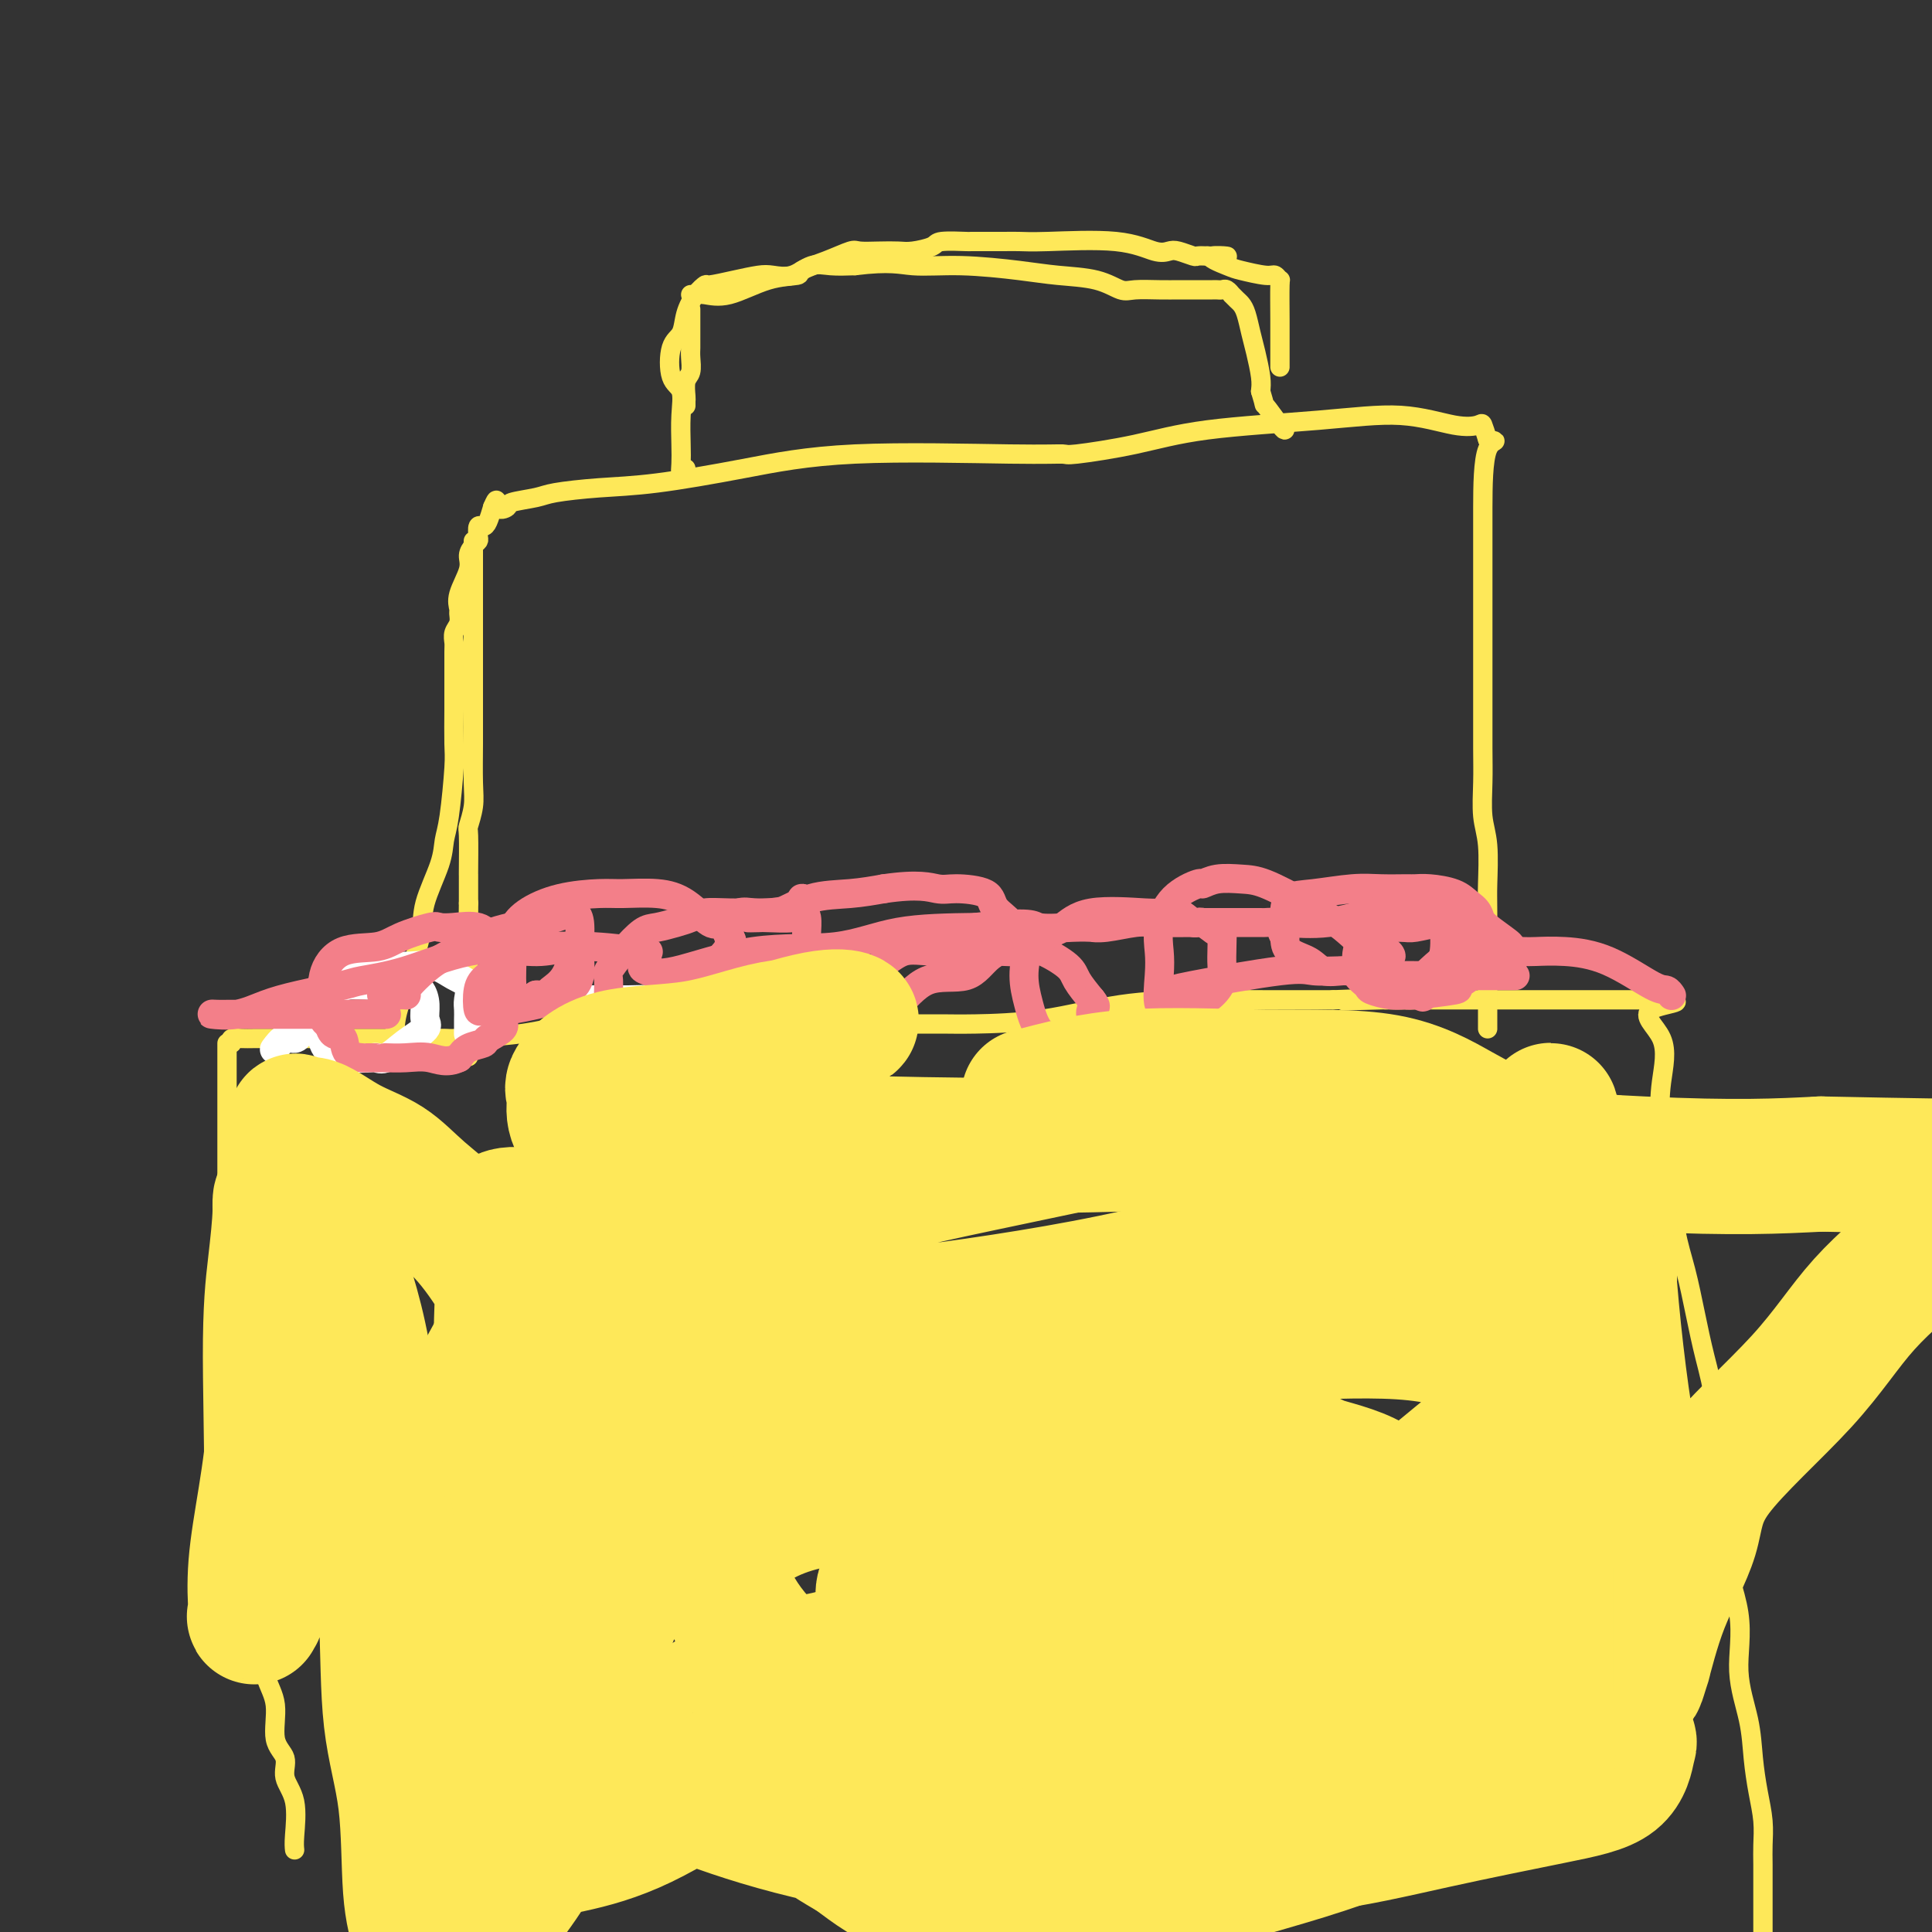
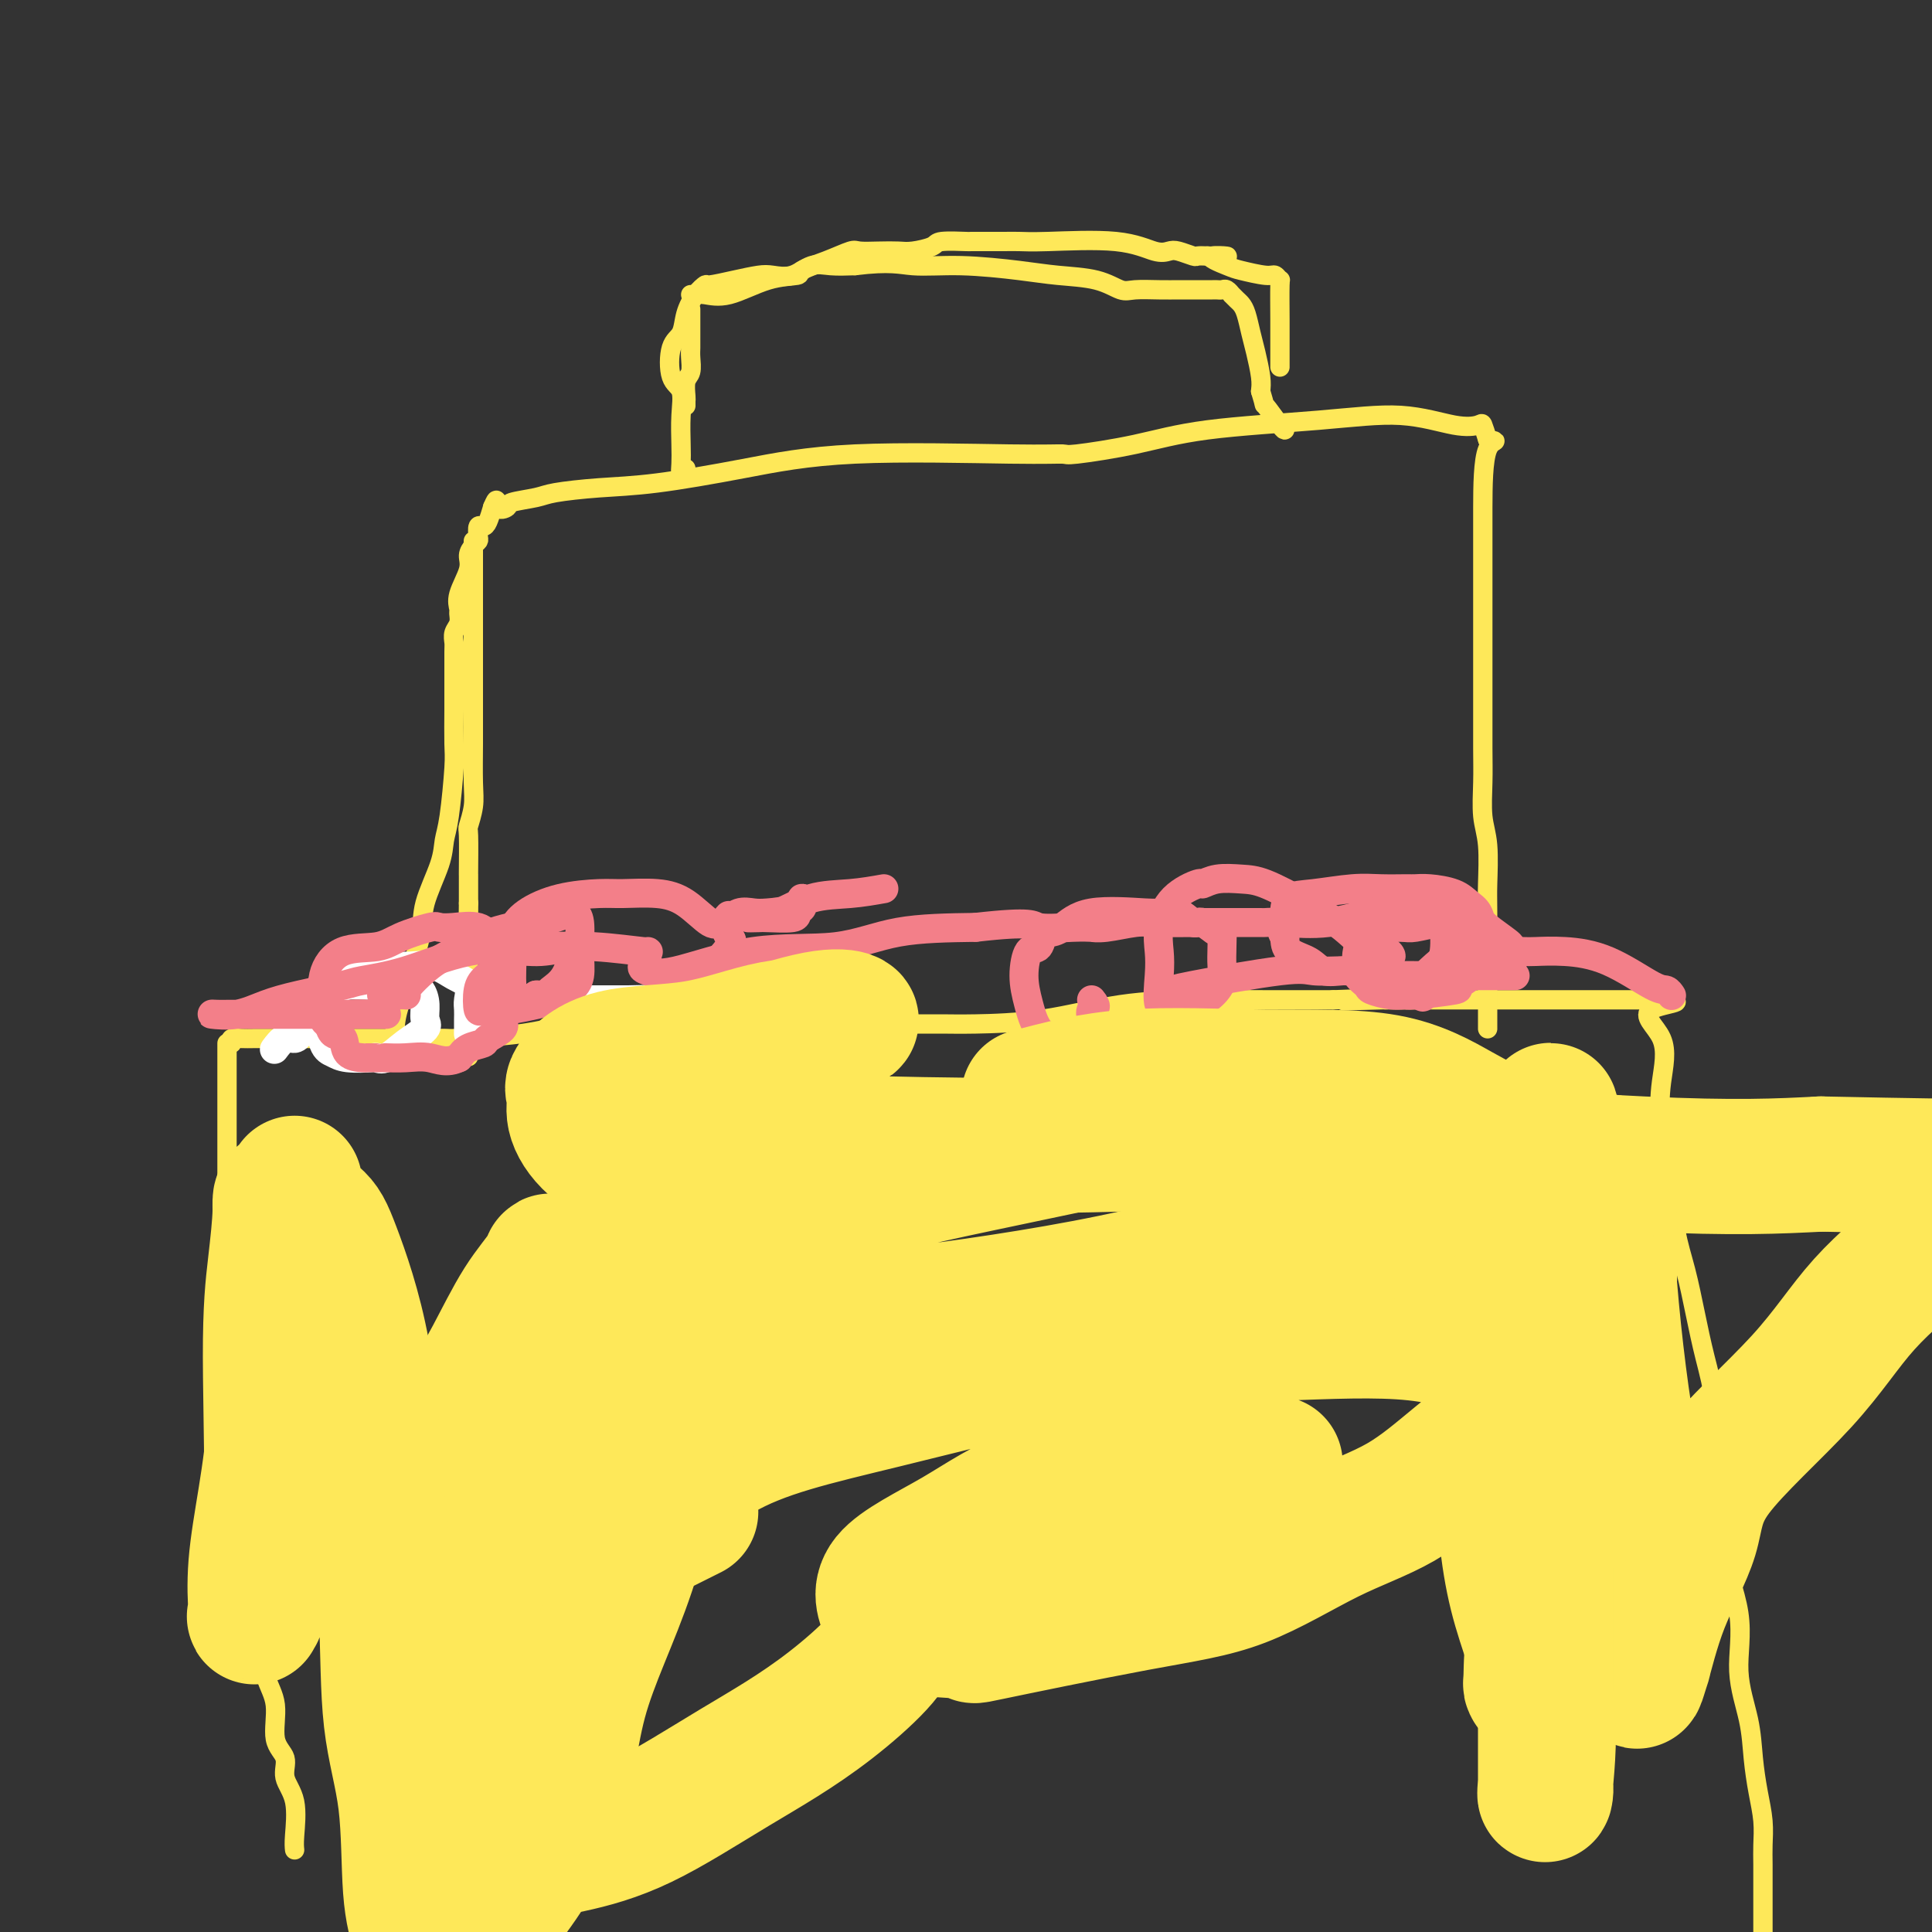
<svg xmlns="http://www.w3.org/2000/svg" viewBox="0 0 400 400" version="1.1">
  <rect x="0" y="0" width="400" height="400" fill="#333333" stroke="none" />
  <g fill="none" stroke="#FEE859" stroke-width="4" stroke-linecap="round" stroke-linejoin="round">
    <path d="M61,383c-0.065,-0.600 -0.131,-1.199 0,-3c0.131,-1.801 0.457,-4.802 0,-7c-0.457,-2.198 -1.698,-3.593 -2,-5c-0.302,-1.407 0.336,-2.827 0,-4c-0.336,-1.173 -1.647,-2.101 -2,-4c-0.353,-1.899 0.253,-4.770 0,-7c-0.253,-2.230 -1.366,-3.820 -2,-6c-0.634,-2.180 -0.790,-4.952 -1,-8c-0.210,-3.048 -0.474,-6.373 -1,-10c-0.526,-3.627 -1.313,-7.558 -2,-12c-0.687,-4.442 -1.274,-9.396 -1,-13c0.274,-3.604 1.408,-5.860 1,-10c-0.408,-4.140 -2.358,-10.165 -3,-14c-0.642,-3.835 0.024,-5.479 0,-8c-0.024,-2.521 -0.739,-5.919 -1,-9c-0.261,-3.081 -0.070,-5.844 0,-8c0.070,-2.156 0.019,-3.705 0,-5c-0.019,-1.295 -0.005,-2.337 0,-4c0.005,-1.663 0.001,-3.948 0,-5c-0.001,-1.052 -0.000,-0.871 0,-2c0.000,-1.129 0.000,-3.567 0,-5c-0.000,-1.433 -0.000,-1.859 0,-3c0.000,-1.141 0.000,-2.997 0,-4c-0.000,-1.003 -0.000,-1.155 0,-2c0.000,-0.845 0.000,-2.384 0,-4c-0.000,-1.616 -0.000,-3.308 0,-5" />
    <path d="M48,216c-0.169,-0.423 -0.338,-0.845 0,-1c0.338,-0.155 1.181,-0.041 2,0c0.819,0.041 1.612,0.011 3,0c1.388,-0.011 3.371,-0.003 5,0c1.629,0.003 2.905,0.001 4,0c1.095,-0.001 2.011,-0.000 3,0c0.989,0.000 2.053,-0.000 3,0c0.947,0.000 1.778,0.000 3,0c1.222,-0.000 2.837,-0.002 5,0c2.163,0.002 4.875,0.007 8,0c3.125,-0.007 6.663,-0.026 8,0c1.337,0.026 0.472,0.098 3,0c2.528,-0.098 8.450,-0.366 13,-1c4.550,-0.634 7.729,-1.634 12,-2c4.271,-0.366 9.633,-0.098 14,0c4.367,0.098 7.739,0.026 12,0c4.261,-0.026 9.413,-0.007 14,0c4.587,0.007 8.610,0.001 13,0c4.390,-0.001 9.146,0.004 13,0c3.854,-0.004 6.806,-0.015 9,0c2.194,0.015 3.629,0.057 7,0c3.371,-0.057 8.678,-0.211 14,-1c5.322,-0.789 10.658,-2.211 16,-3c5.342,-0.789 10.690,-0.943 16,-1c5.310,-0.057 10.583,-0.015 14,0c3.417,0.015 4.978,0.004 6,0c1.022,-0.004 1.506,-0.001 2,0c0.494,0.001 0.998,0.000 2,0c1.002,-0.000 2.501,-0.000 4,0" />
    <path d="M276,207c36.116,-1.392 12.406,-0.373 5,0c-7.406,0.373 1.492,0.100 5,0c3.508,-0.100 1.626,-0.027 1,0c-0.626,0.027 0.003,0.007 1,0c0.997,-0.007 2.362,-0.002 4,0c1.638,0.002 3.549,0.001 5,0c1.451,-0.001 2.440,-0.000 4,0c1.560,0.000 3.689,0.000 6,0c2.311,-0.000 4.804,-0.000 9,0c4.196,0.000 10.094,0.000 13,0c2.906,-0.000 2.820,-0.000 4,0c1.180,0.000 3.626,0.000 5,0c1.374,-0.000 1.678,-0.000 2,0c0.322,0.000 0.664,0.000 1,0c0.336,-0.000 0.668,-0.000 1,0" />
    <path d="M342,207c10.091,0.203 2.319,0.712 0,2c-2.319,1.288 0.817,3.357 2,6c1.183,2.643 0.414,5.862 0,9c-0.414,3.138 -0.473,6.195 0,10c0.473,3.805 1.477,8.359 2,12c0.523,3.641 0.564,6.369 1,9c0.436,2.631 1.266,5.165 2,8c0.734,2.835 1.373,5.969 2,9c0.627,3.031 1.241,5.958 2,9c0.759,3.042 1.662,6.200 2,10c0.338,3.800 0.111,8.243 0,13c-0.111,4.757 -0.108,9.827 1,15c1.108,5.173 3.319,10.447 4,15c0.681,4.553 -0.168,8.383 0,12c0.168,3.617 1.351,7.020 2,10c0.649,2.980 0.762,5.537 1,8c0.238,2.463 0.600,4.830 1,7c0.400,2.170 0.839,4.141 1,6c0.161,1.859 0.043,3.607 0,5c-0.043,1.393 -0.012,2.431 0,4c0.012,1.569 0.003,3.668 0,5c-0.003,1.332 -0.001,1.897 0,3c0.001,1.103 0.000,2.744 0,4c-0.000,1.256 -0.000,2.128 0,3" />
    <path d="M83,217c-0.386,-0.535 -0.772,-1.069 -1,-2c-0.228,-0.931 -0.299,-2.257 0,-4c0.299,-1.743 0.969,-3.901 2,-7c1.031,-3.099 2.423,-7.137 3,-10c0.577,-2.863 0.341,-4.549 1,-7c0.659,-2.451 2.215,-5.667 3,-8c0.785,-2.333 0.799,-3.783 1,-5c0.201,-1.217 0.590,-2.202 1,-5c0.410,-2.798 0.842,-7.408 1,-10c0.158,-2.592 0.042,-3.167 0,-5c-0.042,-1.833 -0.011,-4.924 0,-7c0.011,-2.076 0.002,-3.137 0,-4c-0.002,-0.863 0.003,-1.529 0,-3c-0.003,-1.471 -0.015,-3.746 0,-5c0.015,-1.254 0.057,-1.487 0,-2c-0.057,-0.513 -0.214,-1.307 0,-2c0.214,-0.693 0.797,-1.284 1,-2c0.203,-0.716 0.025,-1.557 0,-2c-0.025,-0.443 0.101,-0.490 0,-1c-0.101,-0.510 -0.430,-1.485 0,-3c0.430,-1.515 1.618,-3.571 2,-5c0.382,-1.429 -0.042,-2.233 0,-3c0.042,-0.767 0.550,-1.497 1,-2c0.450,-0.503 0.841,-0.777 1,-1c0.159,-0.223 0.084,-0.394 0,-1c-0.084,-0.606 -0.177,-1.647 0,-2c0.177,-0.353 0.625,-0.018 1,0c0.375,0.018 0.679,-0.281 1,-1c0.321,-0.719 0.661,-1.860 1,-3" />
    <path d="M102,105c1.185,-2.797 0.648,-0.791 1,0c0.352,0.791 1.594,0.366 2,0c0.406,-0.366 -0.025,-0.674 1,-1c1.025,-0.326 3.507,-0.670 5,-1c1.493,-0.330 1.997,-0.646 4,-1c2.003,-0.354 5.503,-0.746 9,-1c3.497,-0.254 6.990,-0.370 12,-1c5.010,-0.630 11.537,-1.775 18,-3c6.463,-1.225 12.863,-2.529 23,-3c10.137,-0.471 24.010,-0.108 32,0c7.990,0.108 10.097,-0.040 11,0c0.903,0.040 0.603,0.268 3,0c2.397,-0.268 7.491,-1.031 12,-2c4.509,-0.969 8.434,-2.144 15,-3c6.566,-0.856 15.773,-1.395 23,-2c7.227,-0.605 12.475,-1.278 17,-1c4.525,0.278 8.326,1.508 11,2c2.674,0.492 4.220,0.248 5,0c0.780,-0.248 0.794,-0.499 1,0c0.206,0.499 0.603,1.750 1,3" />
    <path d="M308,91c2.845,0.629 0.959,-0.298 0,2c-0.959,2.298 -0.989,7.822 -1,12c-0.011,4.178 -0.003,7.011 0,9c0.003,1.989 0.001,3.134 0,6c-0.001,2.866 -0.001,7.452 0,12c0.001,4.548 0.004,9.059 0,13c-0.004,3.941 -0.015,7.314 0,10c0.015,2.686 0.057,4.685 0,7c-0.057,2.315 -0.211,4.944 0,7c0.211,2.056 0.789,3.538 1,6c0.211,2.462 0.057,5.905 0,8c-0.057,2.095 -0.015,2.841 0,6c0.015,3.159 0.004,8.730 0,12c-0.004,3.270 -0.001,4.238 0,5c0.001,0.762 0.000,1.318 0,2c-0.000,0.682 -0.000,1.489 0,2c0.000,0.511 0.000,0.725 0,1c-0.000,0.275 -0.000,0.613 0,1c0.000,0.387 0.000,0.825 0,1c-0.000,0.175 -0.000,0.088 0,0" />
    <path d="M142,97c-0.422,0.567 -0.843,1.133 -1,1c-0.157,-0.133 -0.049,-0.966 0,-2c0.049,-1.034 0.039,-2.269 0,-4c-0.039,-1.731 -0.109,-3.957 0,-6c0.109,-2.043 0.396,-3.904 0,-5c-0.396,-1.096 -1.474,-1.427 -2,-3c-0.526,-1.573 -0.501,-4.387 0,-6c0.501,-1.613 1.479,-2.025 2,-3c0.521,-0.975 0.585,-2.513 1,-4c0.415,-1.487 1.182,-2.924 2,-4c0.818,-1.076 1.688,-1.791 2,-2c0.312,-0.209 0.067,0.090 1,0c0.933,-0.090 3.043,-0.567 5,-1c1.957,-0.433 3.761,-0.820 5,-1c1.239,-0.180 1.912,-0.153 3,0c1.088,0.153 2.591,0.433 4,0c1.409,-0.433 2.726,-1.578 4,-2c1.274,-0.422 2.507,-0.121 4,0c1.493,0.121 3.247,0.060 5,0" />
    <path d="M177,55c7.384,-0.916 9.345,-0.205 12,0c2.655,0.205 6.003,-0.095 10,0c3.997,0.095 8.644,0.586 12,1c3.356,0.414 5.422,0.752 8,1c2.578,0.248 5.667,0.406 8,1c2.333,0.594 3.910,1.623 5,2c1.090,0.377 1.694,0.101 3,0c1.306,-0.101 3.313,-0.027 5,0c1.687,0.027 3.054,0.007 4,0c0.946,-0.007 1.472,-0.002 2,0c0.528,0.002 1.058,-0.001 2,0c0.942,0.001 2.295,0.004 3,0c0.705,-0.004 0.763,-0.016 1,0c0.237,0.016 0.655,0.060 1,0c0.345,-0.060 0.617,-0.224 1,0c0.383,0.224 0.876,0.835 1,1c0.124,0.165 -0.121,-0.115 0,0c0.121,0.115 0.610,0.626 1,1c0.390,0.374 0.683,0.610 1,1c0.317,0.390 0.660,0.933 1,2c0.340,1.067 0.679,2.657 1,4c0.321,1.343 0.625,2.438 1,4c0.375,1.562 0.821,3.589 1,5c0.179,1.411 0.089,2.205 0,3" />
    <path d="M261,81c1.144,3.702 0.502,2.456 1,3c0.498,0.544 2.134,2.877 3,4c0.866,1.123 0.962,1.035 1,1c0.038,-0.035 0.019,-0.018 0,0" />
    <path d="M98,112c-0.000,0.187 -0.000,0.374 0,1c0.000,0.626 0.000,1.691 0,3c-0.000,1.309 -0.000,2.863 0,4c0.000,1.137 0.000,1.859 0,3c-0.000,1.141 -0.000,2.703 0,4c0.000,1.297 0.000,2.329 0,3c-0.000,0.671 -0.000,0.981 0,1c0.000,0.019 0.000,-0.252 0,0c-0.000,0.252 -0.000,1.026 0,2c0.000,0.974 0.000,2.149 0,3c-0.000,0.851 -0.000,1.377 0,2c0.000,0.623 0.000,1.341 0,2c-0.000,0.659 -0.000,1.259 0,2c0.000,0.741 0.000,1.622 0,2c-0.000,0.378 -0.000,0.253 0,1c0.000,0.747 0.001,2.365 0,3c-0.001,0.635 -0.004,0.286 0,1c0.004,0.714 0.015,2.489 0,5c-0.015,2.511 -0.057,5.756 0,8c0.057,2.244 0.211,3.487 0,5c-0.211,1.513 -0.789,3.297 -1,4c-0.211,0.703 -0.057,0.326 0,2c0.057,1.674 0.015,5.401 0,7c-0.015,1.599 -0.004,1.072 0,1c0.004,-0.072 0.001,0.312 0,1c-0.001,0.688 -0.000,1.679 0,2c0.000,0.321 0.000,-0.029 0,0c-0.000,0.029 -0.000,0.437 0,1c0.000,0.563 0.000,1.282 0,2" />
    <path d="M97,187c-0.155,11.759 -0.041,3.655 0,1c0.041,-2.655 0.011,0.139 0,2c-0.011,1.861 -0.003,2.789 0,3c0.003,0.211 0.001,-0.294 0,0c-0.001,0.294 -0.000,1.387 0,2c0.000,0.613 0.000,0.745 0,1c-0.000,0.255 -0.000,0.633 0,1c0.000,0.367 0.000,0.725 0,1c-0.000,0.275 -0.000,0.468 0,1c0.000,0.532 0.000,1.401 0,2c-0.000,0.599 -0.000,0.926 0,1c0.000,0.074 0.000,-0.105 0,0c-0.000,0.105 -0.000,0.493 0,1c0.000,0.507 0.000,1.133 0,2c-0.000,0.867 -0.000,1.975 0,3c0.000,1.025 0.000,1.968 0,3c-0.000,1.032 -0.000,2.152 0,3c0.000,0.848 0.000,1.424 0,2" />
    <path d="M97,216c0.000,4.833 0.000,2.417 0,0" />
    <path d="M143,61c0.296,0.023 0.592,0.045 1,0c0.408,-0.045 0.929,-0.158 2,0c1.071,0.158 2.693,0.587 5,0c2.307,-0.587 5.297,-2.189 8,-3c2.703,-0.811 5.117,-0.830 6,-1c0.883,-0.170 0.234,-0.490 1,-1c0.766,-0.510 2.947,-1.209 5,-2c2.053,-0.791 3.980,-1.675 5,-2c1.020,-0.325 1.135,-0.090 2,0c0.865,0.090 2.479,0.034 4,0c1.521,-0.034 2.948,-0.048 4,0c1.052,0.048 1.729,0.156 3,0c1.271,-0.156 3.135,-0.578 4,-1c0.865,-0.422 0.732,-0.845 2,-1c1.268,-0.155 3.939,-0.041 5,0c1.061,0.041 0.513,0.011 1,0c0.487,-0.011 2.008,-0.002 3,0c0.992,0.002 1.456,-0.001 2,0c0.544,0.001 1.167,0.008 2,0c0.833,-0.008 1.876,-0.030 3,0c1.124,0.030 2.330,0.112 6,0c3.670,-0.112 9.803,-0.419 14,0c4.197,0.419 6.458,1.562 8,2c1.542,0.438 2.366,0.170 3,0c0.634,-0.170 1.077,-0.241 2,0c0.923,0.241 2.325,0.796 3,1c0.675,0.204 0.621,0.058 1,0c0.379,-0.058 1.189,-0.029 2,0" />
    <path d="M250,53c7.808,0.354 2.330,-0.260 1,0c-1.330,0.260 1.490,1.395 3,2c1.510,0.605 1.711,0.682 3,1c1.289,0.318 3.666,0.879 5,1c1.334,0.121 1.625,-0.196 2,0c0.375,0.196 0.832,0.905 1,1c0.168,0.095 0.045,-0.426 0,1c-0.045,1.426 -0.012,4.798 0,7c0.012,2.202 0.003,3.234 0,4c-0.003,0.766 -0.001,1.267 0,2c0.001,0.733 0.000,1.699 0,2c-0.000,0.301 -0.000,-0.064 0,0c0.000,0.064 0.000,0.556 0,1c-0.000,0.444 -0.000,0.841 0,1c0.000,0.159 0.000,0.079 0,0" />
    <path d="M143,64c-0.000,0.307 -0.000,0.614 0,1c0.000,0.386 0.000,0.852 0,1c-0.000,0.148 -0.000,-0.022 0,0c0.000,0.022 0.001,0.237 0,1c-0.001,0.763 -0.004,2.076 0,3c0.004,0.924 0.015,1.459 0,2c-0.015,0.541 -0.057,1.086 0,2c0.057,0.914 0.211,2.196 0,3c-0.211,0.804 -0.789,1.130 -1,2c-0.211,0.870 -0.057,2.285 0,3c0.057,0.715 0.015,0.731 0,1c-0.015,0.269 -0.004,0.791 0,1c0.004,0.209 0.002,0.104 0,0" />
  </g>
  <g fill="none" stroke="#FFFFFF" stroke-width="6" stroke-linecap="round" stroke-linejoin="round">
    <path d="M57,217c-0.174,0.233 -0.349,0.467 0,0c0.349,-0.467 1.220,-1.633 2,-2c0.780,-0.367 1.469,0.066 2,0c0.531,-0.066 0.902,-0.632 1,-1c0.098,-0.368 -0.079,-0.537 0,-1c0.079,-0.463 0.415,-1.219 1,-2c0.585,-0.781 1.421,-1.585 2,-2c0.579,-0.415 0.901,-0.441 1,-1c0.099,-0.559 -0.025,-1.652 0,-2c0.025,-0.348 0.200,0.050 1,0c0.800,-0.050 2.224,-0.549 3,-1c0.776,-0.451 0.903,-0.853 2,-1c1.097,-0.147 3.162,-0.039 4,0c0.838,0.039 0.447,0.010 1,0c0.553,-0.010 2.050,-0.001 3,0c0.950,0.001 1.355,-0.005 2,0c0.645,0.005 1.531,0.022 2,0c0.469,-0.022 0.521,-0.081 1,0c0.479,0.081 1.385,0.303 2,1c0.615,0.697 0.940,1.869 1,3c0.060,1.131 -0.146,2.222 0,3c0.146,0.778 0.642,1.241 0,2c-0.642,0.759 -2.423,1.812 -4,3c-1.577,1.188 -2.950,2.511 -4,3c-1.050,0.489 -1.776,0.142 -2,0c-0.224,-0.142 0.056,-0.081 -1,0c-1.056,0.081 -3.446,0.182 -5,0c-1.554,-0.182 -2.272,-0.647 -3,-1c-0.728,-0.353 -1.465,-0.595 -2,-2c-0.535,-1.405 -0.867,-3.973 -1,-5c-0.133,-1.027 -0.066,-0.514 0,0" />
    <path d="M66,211c-0.601,-2.272 -0.602,-4.451 0,-6c0.602,-1.549 1.808,-2.468 3,-3c1.192,-0.532 2.369,-0.678 3,-1c0.631,-0.322 0.717,-0.820 1,-1c0.283,-0.180 0.764,-0.042 2,0c1.236,0.042 3.229,-0.012 5,0c1.771,0.012 3.322,0.090 5,0c1.678,-0.090 3.483,-0.348 5,0c1.517,0.348 2.746,1.301 4,2c1.254,0.699 2.532,1.143 3,2c0.468,0.857 0.125,2.127 0,3c-0.125,0.873 -0.034,1.350 0,2c0.034,0.650 0.009,1.472 0,2c-0.009,0.528 -0.004,0.761 0,1c0.004,0.239 0.007,0.486 0,1c-0.007,0.514 -0.026,1.297 0,1c0.026,-0.297 0.095,-1.673 1,-3c0.905,-1.327 2.645,-2.604 4,-3c1.355,-0.396 2.326,0.090 4,0c1.674,-0.090 4.050,-0.756 5,-1c0.950,-0.244 0.473,-0.065 1,0c0.527,0.065 2.059,0.018 4,0c1.941,-0.018 4.292,-0.005 6,0c1.708,0.005 2.774,0.001 4,0c1.226,-0.001 2.613,-0.001 4,0" />
    <path d="M130,207c5.689,-0.156 5.911,-0.044 6,0c0.089,0.044 0.044,0.022 0,0" />
  </g>
  <g fill="none" stroke="#F37F89" stroke-width="6" stroke-linecap="round" stroke-linejoin="round">
    <path d="M79,206c-0.064,0.006 -0.127,0.012 1,0c1.127,-0.012 3.445,-0.041 4,0c0.555,0.041 -0.651,0.152 0,-1c0.651,-1.152 3.160,-3.565 5,-5c1.840,-1.435 3.011,-1.891 5,-3c1.989,-1.109 4.795,-2.872 8,-4c3.205,-1.128 6.810,-1.620 9,-2c2.190,-0.380 2.965,-0.648 4,-1c1.035,-0.352 2.331,-0.790 3,-1c0.669,-0.210 0.711,-0.194 1,0c0.289,0.194 0.824,0.567 1,2c0.176,1.433 -0.008,3.928 0,6c0.008,2.072 0.209,3.722 0,5c-0.209,1.278 -0.827,2.185 -2,3c-1.173,0.815 -2.902,1.538 -4,2c-1.098,0.462 -1.565,0.663 -3,1c-1.435,0.337 -3.839,0.811 -5,1c-1.161,0.189 -1.081,0.095 -1,0" />
    <path d="M105,209c-2.454,1.079 -1.089,0.276 -1,0c0.089,-0.276 -1.097,-0.027 -2,0c-0.903,0.027 -1.524,-0.170 -2,0c-0.476,0.170 -0.807,0.707 -1,0c-0.193,-0.707 -0.249,-2.658 0,-4c0.249,-1.342 0.803,-2.076 2,-3c1.197,-0.924 3.038,-2.037 4,-3c0.962,-0.963 1.047,-1.774 2,-2c0.953,-0.226 2.775,0.135 5,0c2.225,-0.135 4.854,-0.766 6,-1c1.146,-0.234 0.808,-0.070 1,0c0.192,0.070 0.914,0.047 1,0c0.086,-0.047 -0.463,-0.118 -1,1c-0.537,1.118 -1.062,3.424 -2,5c-0.938,1.576 -2.290,2.422 -3,3c-0.710,0.578 -0.778,0.887 -1,1c-0.222,0.113 -0.598,0.030 -1,0c-0.402,-0.030 -0.829,-0.009 -1,0c-0.171,0.009 -0.085,0.004 0,0" />
    <path d="M111,206c-1.045,0.796 -0.658,0.787 -1,1c-0.342,0.213 -1.414,0.648 -2,1c-0.586,0.352 -0.687,0.622 -1,0c-0.313,-0.622 -0.839,-2.135 -1,-4c-0.161,-1.865 0.043,-4.083 0,-6c-0.043,-1.917 -0.332,-3.533 0,-5c0.332,-1.467 1.284,-2.786 3,-4c1.716,-1.214 4.197,-2.322 7,-3c2.803,-0.678 5.927,-0.927 8,-1c2.073,-0.073 3.094,0.029 5,0c1.906,-0.029 4.696,-0.188 7,0c2.304,0.188 4.123,0.723 6,2c1.877,1.277 3.814,3.297 5,4c1.186,0.703 1.623,0.088 2,0c0.377,-0.088 0.694,0.351 1,1c0.306,0.649 0.602,1.508 1,2c0.398,0.492 0.899,0.618 0,2c-0.899,1.382 -3.196,4.019 -5,5c-1.804,0.981 -3.113,0.305 -4,1c-0.887,0.695 -1.350,2.761 -3,4c-1.650,1.239 -4.486,1.653 -6,2c-1.514,0.347 -1.705,0.629 -2,1c-0.295,0.371 -0.695,0.831 -1,1c-0.305,0.169 -0.516,0.048 -1,0c-0.484,-0.048 -1.242,-0.024 -2,0" />
-     <path d="M127,210c-3.163,1.438 -1.572,0.532 -1,0c0.572,-0.532 0.124,-0.689 0,-2c-0.124,-1.311 0.076,-3.776 0,-5c-0.076,-1.224 -0.428,-1.207 0,-2c0.428,-0.793 1.637,-2.397 3,-4c1.363,-1.603 2.881,-3.204 4,-4c1.119,-0.796 1.839,-0.788 3,-1c1.161,-0.212 2.763,-0.645 4,-1c1.237,-0.355 2.107,-0.631 3,-1c0.893,-0.369 1.808,-0.831 3,-1c1.192,-0.169 2.662,-0.046 5,0c2.338,0.046 5.544,0.013 7,0c1.456,-0.013 1.160,-0.007 2,0c0.840,0.007 2.814,0.014 4,0c1.186,-0.014 1.585,-0.048 2,0c0.415,0.048 0.847,0.177 1,1c0.153,0.823 0.029,2.341 0,3c-0.029,0.659 0.039,0.460 0,2c-0.039,1.540 -0.186,4.819 0,6c0.186,1.181 0.704,0.264 0,1c-0.704,0.736 -2.630,3.126 -4,4c-1.370,0.874 -2.183,0.233 -3,0c-0.817,-0.233 -1.638,-0.058 -2,0c-0.362,0.058 -0.265,-0.000 -1,0c-0.735,0.000 -2.302,0.060 -3,0c-0.698,-0.060 -0.527,-0.240 -1,0c-0.473,0.240 -1.591,0.899 -2,0c-0.409,-0.899 -0.110,-3.358 0,-5c0.110,-1.642 0.031,-2.469 0,-4c-0.031,-1.531 -0.016,-3.765 0,-6" />
    <path d="M151,191c-0.080,-2.487 -0.282,-1.204 0,-1c0.282,0.204 1.046,-0.672 2,-1c0.954,-0.328 2.098,-0.109 3,0c0.902,0.109 1.563,0.109 3,0c1.437,-0.109 3.649,-0.328 5,-1c1.351,-0.672 1.841,-1.798 2,-2c0.159,-0.202 -0.014,0.520 0,1c0.014,0.480 0.213,0.717 0,1c-0.213,0.283 -0.840,0.612 -1,1c-0.160,0.388 0.146,0.835 -1,1c-1.146,0.165 -3.745,0.048 -5,0c-1.255,-0.048 -1.167,-0.026 -2,0c-0.833,0.026 -2.588,0.057 -2,0c0.588,-0.057 3.518,-0.201 6,-1c2.482,-0.799 4.514,-2.254 7,-3c2.486,-0.746 5.424,-0.785 8,-1c2.576,-0.215 4.788,-0.608 7,-1" />
-     <path d="M183,184c7.292,-1.077 9.521,-0.269 11,0c1.479,0.269 2.208,-0.002 4,0c1.792,0.002 4.645,0.275 6,1c1.355,0.725 1.210,1.901 2,3c0.790,1.099 2.513,2.122 3,3c0.487,0.878 -0.263,1.612 0,2c0.263,0.388 1.540,0.431 2,1c0.460,0.569 0.102,1.664 0,2c-0.102,0.336 0.050,-0.087 -1,0c-1.050,0.087 -3.303,0.685 -5,2c-1.697,1.315 -2.837,3.347 -5,4c-2.163,0.653 -5.350,-0.074 -8,1c-2.650,1.074 -4.762,3.948 -6,5c-1.238,1.052 -1.603,0.282 -2,0c-0.397,-0.282 -0.828,-0.077 -1,0c-0.172,0.077 -0.086,0.025 -1,0c-0.914,-0.025 -2.830,-0.023 -4,0c-1.170,0.023 -1.595,0.068 -2,0c-0.405,-0.068 -0.791,-0.250 -1,-1c-0.209,-0.750 -0.240,-2.068 0,-3c0.240,-0.932 0.752,-1.479 2,-2c1.248,-0.521 3.234,-1.015 5,-2c1.766,-0.985 3.313,-2.459 5,-3c1.687,-0.541 3.512,-0.147 7,0c3.488,0.147 8.637,0.049 11,0c2.363,-0.049 1.941,-0.047 3,0c1.059,0.047 3.599,0.140 5,0c1.401,-0.140 1.664,-0.512 3,0c1.336,0.512 3.744,1.907 5,3c1.256,1.093 1.359,1.884 2,3c0.641,1.116 1.821,2.558 3,4" />
    <path d="M226,207c1.547,1.875 0.414,1.563 0,2c-0.414,0.437 -0.108,1.624 0,2c0.108,0.376 0.019,-0.058 0,0c-0.019,0.058 0.031,0.609 0,1c-0.031,0.391 -0.144,0.623 0,1c0.144,0.377 0.546,0.900 0,1c-0.546,0.100 -2.039,-0.223 -4,0c-1.961,0.223 -4.389,0.991 -6,0c-1.611,-0.991 -2.404,-3.741 -3,-6c-0.596,-2.259 -0.995,-4.027 -1,-6c-0.005,-1.973 0.385,-4.151 1,-5c0.615,-0.849 1.455,-0.368 2,-1c0.545,-0.632 0.794,-2.376 1,-3c0.206,-0.624 0.370,-0.129 1,0c0.630,0.129 1.725,-0.108 3,-1c1.275,-0.892 2.728,-2.437 6,-3c3.272,-0.563 8.361,-0.143 11,0c2.639,0.143 2.827,0.008 3,0c0.173,-0.008 0.330,0.111 1,0c0.670,-0.111 1.854,-0.452 3,0c1.146,0.452 2.255,1.698 3,2c0.745,0.302 1.128,-0.341 2,0c0.872,0.341 2.235,1.666 3,2c0.765,0.334 0.932,-0.322 1,0c0.068,0.322 0.036,1.621 0,3c-0.036,1.379 -0.076,2.839 0,4c0.076,1.161 0.268,2.022 0,3c-0.268,0.978 -0.995,2.071 -2,3c-1.005,0.929 -2.287,1.694 -3,2c-0.713,0.306 -0.856,0.153 -1,0" />
    <path d="M247,208c-1.021,0.795 -0.574,0.282 -1,0c-0.426,-0.282 -1.723,-0.334 -3,0c-1.277,0.334 -2.532,1.055 -3,0c-0.468,-1.055 -0.149,-3.884 0,-6c0.149,-2.116 0.129,-3.519 0,-5c-0.129,-1.481 -0.367,-3.042 0,-5c0.367,-1.958 1.340,-4.315 3,-6c1.660,-1.685 4.009,-2.700 5,-3c0.991,-0.300 0.625,0.113 1,0c0.375,-0.113 1.491,-0.752 3,-1c1.509,-0.248 3.412,-0.103 5,0c1.588,0.103 2.863,0.166 5,1c2.137,0.834 5.138,2.438 8,4c2.862,1.562 5.586,3.081 8,5c2.414,1.919 4.518,4.238 6,5c1.482,0.762 2.340,-0.034 3,0c0.660,0.034 1.120,0.899 1,1c-0.120,0.101 -0.821,-0.562 -2,0c-1.179,0.562 -2.837,2.348 -4,3c-1.163,0.652 -1.832,0.168 -2,0c-0.168,-0.168 0.165,-0.022 0,0c-0.165,0.022 -0.829,-0.080 -2,0c-1.171,0.080 -2.850,0.341 -4,0c-1.150,-0.341 -1.771,-1.284 -3,-2c-1.229,-0.716 -3.065,-1.205 -4,-2c-0.935,-0.795 -0.967,-1.898 -1,-3" />
    <path d="M266,194c-1.235,-1.687 -0.323,-2.403 0,-3c0.323,-0.597 0.059,-1.074 0,-2c-0.059,-0.926 0.089,-2.301 1,-3c0.911,-0.699 2.586,-0.723 5,-1c2.414,-0.277 5.568,-0.807 8,-1c2.432,-0.193 4.142,-0.050 6,0c1.858,0.050 3.862,0.005 5,0c1.138,-0.005 1.408,0.028 2,0c0.592,-0.028 1.506,-0.117 3,0c1.494,0.117 3.567,0.439 5,1c1.433,0.561 2.227,1.360 3,2c0.773,0.640 1.524,1.122 2,2c0.476,0.878 0.675,2.151 1,3c0.325,0.849 0.774,1.274 1,2c0.226,0.726 0.228,1.754 0,3c-0.228,1.246 -0.686,2.712 -2,4c-1.314,1.288 -3.484,2.399 -4,3c-0.516,0.601 0.621,0.694 -1,1c-1.621,0.306 -6.002,0.826 -8,1c-1.998,0.174 -1.615,0.002 -2,0c-0.385,-0.002 -1.539,0.166 -3,0c-1.461,-0.166 -3.230,-0.665 -4,-1c-0.770,-0.335 -0.540,-0.506 -1,-1c-0.460,-0.494 -1.609,-1.309 -2,-2c-0.391,-0.691 -0.025,-1.256 0,-2c0.025,-0.744 -0.292,-1.667 0,-3c0.292,-1.333 1.194,-3.075 3,-4c1.806,-0.925 4.515,-1.031 6,-1c1.485,0.031 1.746,0.201 3,0c1.254,-0.201 3.501,-0.772 5,-1c1.499,-0.228 2.249,-0.114 3,0" />
    <path d="M301,191c2.630,-0.305 0.705,-0.068 1,0c0.295,0.068 2.812,-0.034 4,0c1.188,0.034 1.049,0.205 2,1c0.951,0.795 2.994,2.213 4,3c1.006,0.787 0.975,0.943 1,2c0.025,1.057 0.104,3.015 0,4c-0.104,0.985 -0.393,0.996 0,1c0.393,0.004 1.468,0.002 0,0c-1.468,-0.002 -5.481,-0.004 -9,0c-3.519,0.004 -6.546,0.015 -9,0c-2.454,-0.015 -4.335,-0.057 -6,0c-1.665,0.057 -3.114,0.212 -4,0c-0.886,-0.212 -1.210,-0.792 -2,-1c-0.790,-0.208 -2.048,-0.046 -3,0c-0.952,0.046 -1.600,-0.026 -3,0c-1.400,0.026 -3.552,0.151 -5,0c-1.448,-0.151 -2.192,-0.576 -7,0c-4.808,0.576 -13.679,2.155 -18,3c-4.321,0.845 -4.092,0.956 -4,1c0.092,0.044 0.046,0.022 0,0" />
    <path d="M69,212c-0.304,0.060 -0.608,0.121 -1,0c-0.392,-0.121 -0.870,-0.423 -1,-1c-0.130,-0.577 0.090,-1.428 0,-3c-0.090,-1.572 -0.490,-3.865 0,-6c0.490,-2.135 1.870,-4.113 4,-5c2.130,-0.887 5.008,-0.682 7,-1c1.992,-0.318 3.096,-1.159 5,-2c1.904,-0.841 4.607,-1.682 6,-2c1.393,-0.318 1.477,-0.113 2,0c0.523,0.113 1.485,0.134 3,0c1.515,-0.134 3.583,-0.423 5,0c1.417,0.423 2.183,1.559 3,3c0.817,1.441 1.686,3.187 2,5c0.314,1.813 0.073,3.694 0,5c-0.073,1.306 0.021,2.038 0,3c-0.021,0.962 -0.159,2.155 0,3c0.159,0.845 0.614,1.342 0,2c-0.614,0.658 -2.299,1.475 -3,2c-0.701,0.525 -0.420,0.757 -1,1c-0.580,0.243 -2.023,0.498 -3,1c-0.977,0.502 -1.489,1.251 -2,2" />
    <path d="M95,219c-2.514,1.238 -4.299,0.332 -6,0c-1.701,-0.332 -3.319,-0.089 -5,0c-1.681,0.089 -3.424,0.024 -4,0c-0.576,-0.024 0.017,-0.006 0,0c-0.017,0.006 -0.642,0.001 -1,0c-0.358,-0.001 -0.448,0.003 -1,0c-0.552,-0.003 -1.566,-0.013 -2,0c-0.434,0.013 -0.287,0.049 -1,0c-0.713,-0.049 -2.285,-0.184 -3,-1c-0.715,-0.816 -0.574,-2.313 -1,-3c-0.426,-0.687 -1.418,-0.562 -2,-1c-0.582,-0.438 -0.753,-1.438 -1,-2c-0.247,-0.562 -0.569,-0.687 0,-1c0.569,-0.313 2.029,-0.816 4,-1c1.971,-0.184 4.452,-0.049 6,0c1.548,0.049 2.162,0.013 2,0c-0.162,-0.013 -1.102,-0.004 -2,0c-0.898,0.004 -1.754,0.001 -3,0c-1.246,-0.001 -2.880,-0.000 -5,0c-2.120,0.000 -4.725,0.000 -6,0c-1.275,-0.000 -1.222,-0.000 -3,0c-1.778,0.000 -5.389,0.000 -9,0" />
    <path d="M52,210c-5.066,-0.002 -4.730,-0.007 -5,0c-0.270,0.007 -1.144,0.024 -2,0c-0.856,-0.024 -1.694,-0.090 -1,0c0.694,0.090 2.919,0.337 5,0c2.081,-0.337 4.017,-1.257 6,-2c1.983,-0.743 4.011,-1.309 7,-2c2.989,-0.691 6.938,-1.505 9,-2c2.062,-0.495 2.237,-0.670 4,-1c1.763,-0.330 5.115,-0.817 9,-2c3.885,-1.183 8.305,-3.064 13,-4c4.695,-0.936 9.665,-0.928 14,-1c4.335,-0.072 8.033,-0.223 12,0c3.967,0.223 8.202,0.819 10,1c1.798,0.181 1.157,-0.053 1,0c-0.157,0.053 0.168,0.392 0,1c-0.168,0.608 -0.829,1.486 -1,2c-0.171,0.514 0.147,0.663 1,1c0.853,0.337 2.240,0.861 6,0c3.760,-0.861 9.895,-3.107 16,-4c6.105,-0.893 12.182,-0.433 17,-1c4.818,-0.567 8.377,-2.162 13,-3c4.623,-0.838 10.312,-0.919 16,-1" />
    <path d="M202,192c12.178,-1.392 11.623,-0.372 13,0c1.377,0.372 4.686,0.096 7,0c2.314,-0.096 3.633,-0.012 4,0c0.367,0.012 -0.219,-0.049 0,0c0.219,0.049 1.244,0.209 3,0c1.756,-0.209 4.243,-0.788 6,-1c1.757,-0.212 2.783,-0.057 5,0c2.217,0.057 5.625,0.015 9,0c3.375,-0.015 6.716,-0.005 8,0c1.284,0.005 0.510,0.003 1,0c0.490,-0.003 2.245,-0.008 3,0c0.755,0.008 0.511,0.030 1,0c0.489,-0.030 1.712,-0.113 4,0c2.288,0.113 5.642,0.423 9,0c3.358,-0.423 6.721,-1.577 9,-2c2.279,-0.423 3.474,-0.113 5,0c1.526,0.113 3.384,0.031 4,0c0.616,-0.031 -0.009,-0.009 0,0c0.009,0.009 0.651,0.007 1,0c0.349,-0.007 0.405,-0.017 1,0c0.595,0.017 1.730,0.061 2,0c0.270,-0.061 -0.326,-0.229 0,0c0.326,0.229 1.574,0.854 2,1c0.426,0.146 0.032,-0.188 0,1c-0.032,1.188 0.299,3.897 0,6c-0.299,2.103 -1.228,3.601 -2,5c-0.772,1.399 -1.386,2.700 -2,4" />
    <path d="M295,206c-0.746,1.190 -0.611,-0.336 -1,-1c-0.389,-0.664 -1.303,-0.465 0,-2c1.303,-1.535 4.822,-4.803 7,-6c2.178,-1.197 3.016,-0.321 4,0c0.984,0.321 2.114,0.089 4,0c1.886,-0.089 4.529,-0.034 6,0c1.471,0.034 1.770,0.047 3,0c1.230,-0.047 3.391,-0.152 6,0c2.609,0.152 5.666,0.563 9,2c3.334,1.437 6.945,3.901 9,5c2.055,1.099 2.553,0.834 3,1c0.447,0.166 0.842,0.762 1,1c0.158,0.238 0.079,0.119 0,0" />
  </g>
  <g fill="none" stroke="#FEE859" stroke-width="28" stroke-linecap="round" stroke-linejoin="round">
    <path d="M143,313c-1.684,0.847 -3.369,1.693 -6,3c-2.631,1.307 -6.209,3.073 -10,5c-3.791,1.927 -7.794,4.015 -10,5c-2.206,0.985 -2.613,0.867 -3,1c-0.387,0.133 -0.753,0.517 -1,1c-0.247,0.483 -0.374,1.065 2,0c2.374,-1.065 7.249,-3.777 13,-9c5.751,-5.223 12.378,-12.959 21,-18c8.622,-5.041 19.238,-7.389 34,-11c14.762,-3.611 33.671,-8.487 48,-11c14.329,-2.513 24.079,-2.665 34,-3c9.921,-0.335 20.014,-0.855 28,0c7.986,0.855 13.866,3.085 17,4c3.134,0.915 3.521,0.515 4,1c0.479,0.485 1.050,1.853 1,4c-0.050,2.147 -0.721,5.071 -3,8c-2.279,2.929 -6.165,5.862 -10,9c-3.835,3.138 -7.619,6.481 -12,9c-4.381,2.519 -9.361,4.213 -15,7c-5.639,2.787 -11.938,6.667 -18,9c-6.062,2.333 -11.888,3.119 -22,5c-10.112,1.881 -24.510,4.855 -30,6c-5.490,1.145 -2.070,0.459 -4,0c-1.930,-0.459 -9.208,-0.692 -13,-1c-3.792,-0.308 -4.097,-0.693 -4,-1c0.097,-0.307 0.598,-0.538 0,-2c-0.598,-1.462 -2.293,-4.157 0,-7c2.293,-2.843 8.573,-5.834 14,-9c5.427,-3.166 9.999,-6.506 17,-9c7.001,-2.494 16.429,-4.141 25,-5c8.571,-0.859 16.286,-0.929 24,-1" />
-     <path d="M264,303c9.037,-1.067 7.131,-0.734 9,0c1.869,0.734 7.514,1.871 11,4c3.486,2.129 4.815,5.251 6,9c1.185,3.749 2.228,8.124 3,12c0.772,3.876 1.275,7.253 0,10c-1.275,2.747 -4.327,4.863 -9,8c-4.673,3.137 -10.965,7.296 -17,10c-6.035,2.704 -11.812,3.954 -20,5c-8.188,1.046 -18.788,1.887 -28,2c-9.212,0.113 -17.035,-0.503 -24,-2c-6.965,-1.497 -13.071,-3.876 -19,-7c-5.929,-3.124 -11.679,-6.993 -16,-11c-4.321,-4.007 -7.211,-8.151 -9,-12c-1.789,-3.849 -2.476,-7.405 0,-11c2.476,-3.595 8.115,-7.231 16,-9c7.885,-1.769 18.016,-1.670 27,-2c8.984,-0.330 16.821,-1.090 26,0c9.179,1.090 19.699,4.030 29,7c9.301,2.970 17.384,5.972 25,9c7.616,3.028 14.765,6.084 19,9c4.235,2.916 5.555,5.691 7,8c1.445,2.309 3.013,4.150 4,6c0.987,1.850 1.392,3.708 1,6c-0.392,2.292 -1.581,5.018 -3,7c-1.419,1.982 -3.067,3.222 -5,6c-1.933,2.778 -4.151,7.096 -12,11c-7.849,3.904 -21.330,7.394 -30,10c-8.670,2.606 -12.530,4.327 -20,5c-7.470,0.673 -18.550,0.296 -27,0c-8.450,-0.296 -14.272,-0.513 -19,-2c-4.728,-1.487 -8.364,-4.243 -12,-7" />
-     <path d="M177,384c-3.772,-2.214 -7.201,-4.249 -9,-6c-1.799,-1.751 -1.969,-3.218 -2,-5c-0.031,-1.782 0.076,-3.879 1,-6c0.924,-2.121 2.663,-4.265 6,-6c3.337,-1.735 8.272,-3.059 15,-5c6.728,-1.941 15.251,-4.499 24,-6c8.749,-1.501 17.725,-1.947 33,-2c15.275,-0.053 36.850,0.286 51,2c14.150,1.714 20.874,4.805 26,6c5.126,1.195 8.654,0.496 11,1c2.346,0.504 3.511,2.212 4,3c0.489,0.788 0.300,0.655 0,2c-0.300,1.345 -0.713,4.167 -3,6c-2.287,1.833 -6.447,2.676 -13,4c-6.553,1.324 -15.499,3.130 -24,5c-8.501,1.870 -16.557,3.803 -26,5c-9.443,1.197 -20.272,1.658 -32,2c-11.728,0.342 -24.355,0.564 -36,0c-11.645,-0.564 -22.309,-1.915 -32,-4c-9.691,-2.085 -18.409,-4.906 -24,-7c-5.591,-2.094 -8.056,-3.463 -10,-5c-1.944,-1.537 -3.366,-3.241 -4,-4c-0.634,-0.759 -0.479,-0.571 -1,-1c-0.521,-0.429 -1.718,-1.473 -2,-2c-0.282,-0.527 0.349,-0.537 1,-1c0.651,-0.463 1.321,-1.379 3,-2c1.679,-0.621 4.367,-0.948 8,-3c3.633,-2.052 8.211,-5.828 14,-8c5.789,-2.172 12.789,-2.739 17,-4c4.211,-1.261 5.632,-3.218 7,-4c1.368,-0.782 2.684,-0.391 4,0" />
    <path d="M184,339c2.572,1.304 -4.997,8.563 -12,14c-7.003,5.437 -13.441,9.053 -20,13c-6.559,3.947 -13.238,8.224 -19,11c-5.762,2.776 -10.605,4.052 -15,5c-4.395,0.948 -8.340,1.569 -12,2c-3.660,0.431 -7.033,0.672 -9,-1c-1.967,-1.672 -2.526,-5.259 -3,-10c-0.474,-4.741 -0.862,-10.637 -1,-16c-0.138,-5.363 -0.026,-10.193 0,-15c0.026,-4.807 -0.035,-9.592 0,-13c0.035,-3.408 0.167,-5.438 0,-10c-0.167,-4.562 -0.633,-11.655 0,-17c0.633,-5.345 2.366,-8.943 4,-12c1.634,-3.057 3.170,-5.573 5,-9c1.830,-3.427 3.954,-7.764 6,-11c2.046,-3.236 4.015,-5.369 5,-7c0.985,-1.631 0.987,-2.758 1,-1c0.013,1.758 0.036,6.402 0,12c-0.036,5.598 -0.133,12.152 0,18c0.133,5.848 0.495,10.991 0,22c-0.495,11.009 -1.845,27.886 -3,38c-1.155,10.114 -2.113,13.467 -3,17c-0.887,3.533 -1.702,7.246 -2,9c-0.298,1.754 -0.080,1.549 0,2c0.080,0.451 0.023,1.557 0,1c-0.023,-0.557 -0.011,-2.779 0,-5" />
-     <path d="M106,376c0.296,-3.476 1.035,-9.666 2,-17c0.965,-7.334 2.154,-15.813 2,-25c-0.154,-9.187 -1.653,-19.081 -3,-27c-1.347,-7.919 -2.543,-13.863 -3,-20c-0.457,-6.137 -0.175,-12.467 0,-18c0.175,-5.533 0.245,-10.268 0,-13c-0.245,-2.732 -0.804,-3.462 0,-4c0.804,-0.538 2.970,-0.883 6,0c3.030,0.883 6.925,2.994 10,7c3.075,4.006 5.330,9.909 7,17c1.670,7.091 2.756,15.372 3,22c0.244,6.628 -0.353,11.602 -2,17c-1.647,5.398 -4.346,11.220 -7,16c-2.654,4.780 -5.265,8.519 -7,11c-1.735,2.481 -2.594,3.706 -3,4c-0.406,0.294 -0.360,-0.342 0,-4c0.360,-3.658 1.034,-10.338 2,-13c0.966,-2.662 2.224,-1.305 2,-9c-0.224,-7.695 -1.929,-24.442 -4,-35c-2.071,-10.558 -4.508,-14.927 -7,-19c-2.492,-4.073 -5.038,-7.849 -8,-11c-2.962,-3.151 -6.341,-5.675 -9,-8c-2.659,-2.325 -4.597,-4.450 -7,-6c-2.403,-1.550 -5.271,-2.526 -8,-4c-2.729,-1.474 -5.319,-3.447 -7,-4c-1.681,-0.553 -2.453,0.313 -3,0c-0.547,-0.313 -0.871,-1.804 -1,0c-0.129,1.804 -0.065,6.902 0,12" />
    <path d="M61,245c-0.797,6.636 -2.291,17.226 -3,26c-0.709,8.774 -0.634,15.732 -1,22c-0.366,6.268 -1.173,11.844 -2,17c-0.827,5.156 -1.674,9.890 -2,14c-0.326,4.110 -0.130,7.596 0,9c0.130,1.404 0.195,0.727 0,1c-0.195,0.273 -0.651,1.497 0,0c0.651,-1.497 2.407,-5.715 3,-16c0.593,-10.285 0.021,-26.639 0,-37c-0.021,-10.361 0.508,-14.730 1,-19c0.492,-4.270 0.947,-8.441 1,-11c0.053,-2.559 -0.296,-3.505 1,-3c1.296,0.505 4.235,2.461 6,4c1.765,1.539 2.355,2.660 4,7c1.645,4.340 4.346,11.900 6,21c1.654,9.100 2.259,19.740 3,29c0.741,9.260 1.616,17.139 2,25c0.384,7.861 0.278,15.705 1,22c0.722,6.295 2.271,11.041 3,17c0.729,5.959 0.637,13.131 1,18c0.363,4.869 1.182,7.434 2,10" />
    <path d="M102,397c-1.243,1.522 -2.485,3.045 0,0c2.485,-3.045 8.698,-10.657 12,-19c3.302,-8.343 3.691,-17.418 6,-26c2.309,-8.582 6.536,-16.673 10,-27c3.464,-10.327 6.166,-22.892 11,-34c4.834,-11.108 11.802,-20.760 17,-28c5.198,-7.240 8.628,-12.069 10,-14c1.372,-1.931 0.686,-0.966 0,0" />
    <path d="M213,227c6.356,-1.701 12.713,-3.402 21,-4c8.287,-0.598 18.506,-0.092 28,0c9.494,0.092 18.265,-0.229 25,1c6.735,1.229 11.436,4.008 15,6c3.564,1.992 5.993,3.196 7,4c1.007,0.804 0.592,1.209 1,1c0.408,-0.209 1.639,-1.031 -1,0c-2.639,1.031 -9.149,3.914 -16,7c-6.851,3.086 -14.044,6.374 -22,10c-7.956,3.626 -16.674,7.591 -30,11c-13.326,3.409 -31.261,6.262 -44,8c-12.739,1.738 -20.283,2.363 -29,3c-8.717,0.637 -18.608,1.288 -26,1c-7.392,-0.288 -12.284,-1.513 -16,-3c-3.716,-1.487 -6.256,-3.234 -8,-4c-1.744,-0.766 -2.693,-0.549 -3,-1c-0.307,-0.451 0.028,-1.568 3,-3c2.972,-1.432 8.580,-3.177 15,-5c6.420,-1.823 13.651,-3.722 22,-6c8.349,-2.278 17.814,-4.936 26,-7c8.186,-2.064 15.092,-3.536 22,-5c6.908,-1.464 13.819,-2.920 19,-4c5.181,-1.080 8.631,-1.784 10,-2c1.369,-0.216 0.656,0.055 -3,0c-3.656,-0.055 -10.253,-0.438 -17,1c-6.747,1.438 -13.642,4.697 -22,7c-8.358,2.303 -18.179,3.652 -28,5" />
    <path d="M162,248c-11.787,2.084 -16.253,1.295 -20,0c-3.747,-1.295 -6.774,-3.096 -10,-5c-3.226,-1.904 -6.652,-3.911 -9,-6c-2.348,-2.089 -3.619,-4.258 -4,-6c-0.381,-1.742 0.127,-3.055 0,-4c-0.127,-0.945 -0.890,-1.520 0,-3c0.890,-1.480 3.433,-3.863 8,-5c4.567,-1.137 11.157,-1.026 17,-2c5.843,-0.974 10.938,-3.033 16,-4c5.062,-0.967 10.092,-0.844 13,-1c2.908,-0.156 3.693,-0.592 3,-1c-0.693,-0.408 -2.864,-0.788 -7,0c-4.136,0.788 -10.237,2.744 -14,4c-3.763,1.256 -5.187,1.812 -9,3c-3.813,1.188 -10.014,3.006 -13,4c-2.986,0.994 -2.757,1.162 -3,2c-0.243,0.838 -0.957,2.347 -1,3c-0.043,0.653 0.587,0.452 0,1c-0.587,0.548 -2.391,1.847 0,3c2.391,1.153 8.977,2.161 15,3c6.023,0.839 11.483,1.507 19,2c7.517,0.493 17.092,0.809 28,1c10.908,0.191 23.151,0.257 35,0c11.849,-0.257 23.306,-0.839 44,0c20.694,0.839 50.627,3.097 70,4c19.373,0.903 28.187,0.452 37,0" />
    <path d="M377,241c40.167,0.833 33.583,0.417 27,0" />
    <path d="M398,259c1.103,-0.893 2.206,-1.785 0,0c-2.206,1.785 -7.720,6.248 -12,11c-4.280,4.752 -7.325,9.793 -13,16c-5.675,6.207 -13.979,13.581 -18,19c-4.021,5.419 -3.758,8.884 -5,13c-1.242,4.116 -3.990,8.883 -6,14c-2.010,5.117 -3.282,10.583 -4,13c-0.718,2.417 -0.883,1.784 -1,2c-0.117,0.216 -0.186,1.279 0,1c0.186,-0.279 0.627,-1.900 1,-3c0.373,-1.100 0.678,-1.678 1,-7c0.322,-5.322 0.661,-15.389 0,-22c-0.661,-6.611 -2.320,-9.768 -4,-19c-1.680,-9.232 -3.379,-24.540 -4,-34c-0.621,-9.460 -0.164,-13.072 0,-16c0.164,-2.928 0.034,-5.171 0,-6c-0.034,-0.829 0.030,-0.245 0,0c-0.030,0.245 -0.152,0.150 0,5c0.152,4.850 0.577,14.645 0,24c-0.577,9.355 -2.155,18.270 -4,27c-1.845,8.730 -3.955,17.274 -6,24c-2.045,6.726 -4.025,11.633 -5,16c-0.975,4.367 -0.946,8.195 -1,10c-0.054,1.805 -0.190,1.587 0,2c0.190,0.413 0.705,1.457 2,-1c1.295,-2.457 3.370,-8.416 5,-15c1.630,-6.584 2.815,-13.792 4,-21" />
    <path d="M328,312c1.875,-10.292 1.063,-18.521 1,-28c-0.063,-9.479 0.624,-20.208 -1,-29c-1.624,-8.792 -5.558,-15.645 -7,-19c-1.442,-3.355 -0.390,-3.210 0,-4c0.390,-0.790 0.119,-2.516 0,-2c-0.119,0.516 -0.084,3.273 0,5c0.084,1.727 0.219,2.422 0,10c-0.219,7.578 -0.791,22.038 -1,32c-0.209,9.962 -0.056,15.427 0,22c0.056,6.573 0.015,14.254 0,22c-0.015,7.746 -0.004,15.556 0,22c0.004,6.444 -0.000,11.523 0,16c0.000,4.477 0.005,8.353 0,10c-0.005,1.647 -0.021,1.067 0,1c0.021,-0.067 0.079,0.380 0,1c-0.079,0.620 -0.293,1.411 0,-2c0.293,-3.411 1.095,-11.026 0,-18c-1.095,-6.974 -4.086,-13.309 -6,-21c-1.914,-7.691 -2.750,-16.739 -3,-30c-0.250,-13.261 0.088,-30.734 0,-41c-0.088,-10.266 -0.601,-13.325 -1,-16c-0.399,-2.675 -0.684,-4.964 -1,-6c-0.316,-1.036 -0.662,-0.817 -1,-1c-0.338,-0.183 -0.668,-0.766 -1,-1c-0.332,-0.234 -0.666,-0.117 -1,0" />
    <path d="M306,235c-2.464,0.850 -6.624,6.974 -9,10c-2.376,3.026 -2.969,2.953 -6,5c-3.031,2.047 -8.502,6.213 -14,10c-5.498,3.787 -11.023,7.196 -16,10c-4.977,2.804 -9.406,5.002 -15,6c-5.594,0.998 -12.354,0.796 -16,1c-3.646,0.204 -4.179,0.814 -6,1c-1.821,0.186 -4.931,-0.053 -7,0c-2.069,0.053 -3.095,0.399 -4,0c-0.905,-0.399 -1.687,-1.543 -2,-2c-0.313,-0.457 -0.156,-0.229 0,0" />
  </g>
</svg>